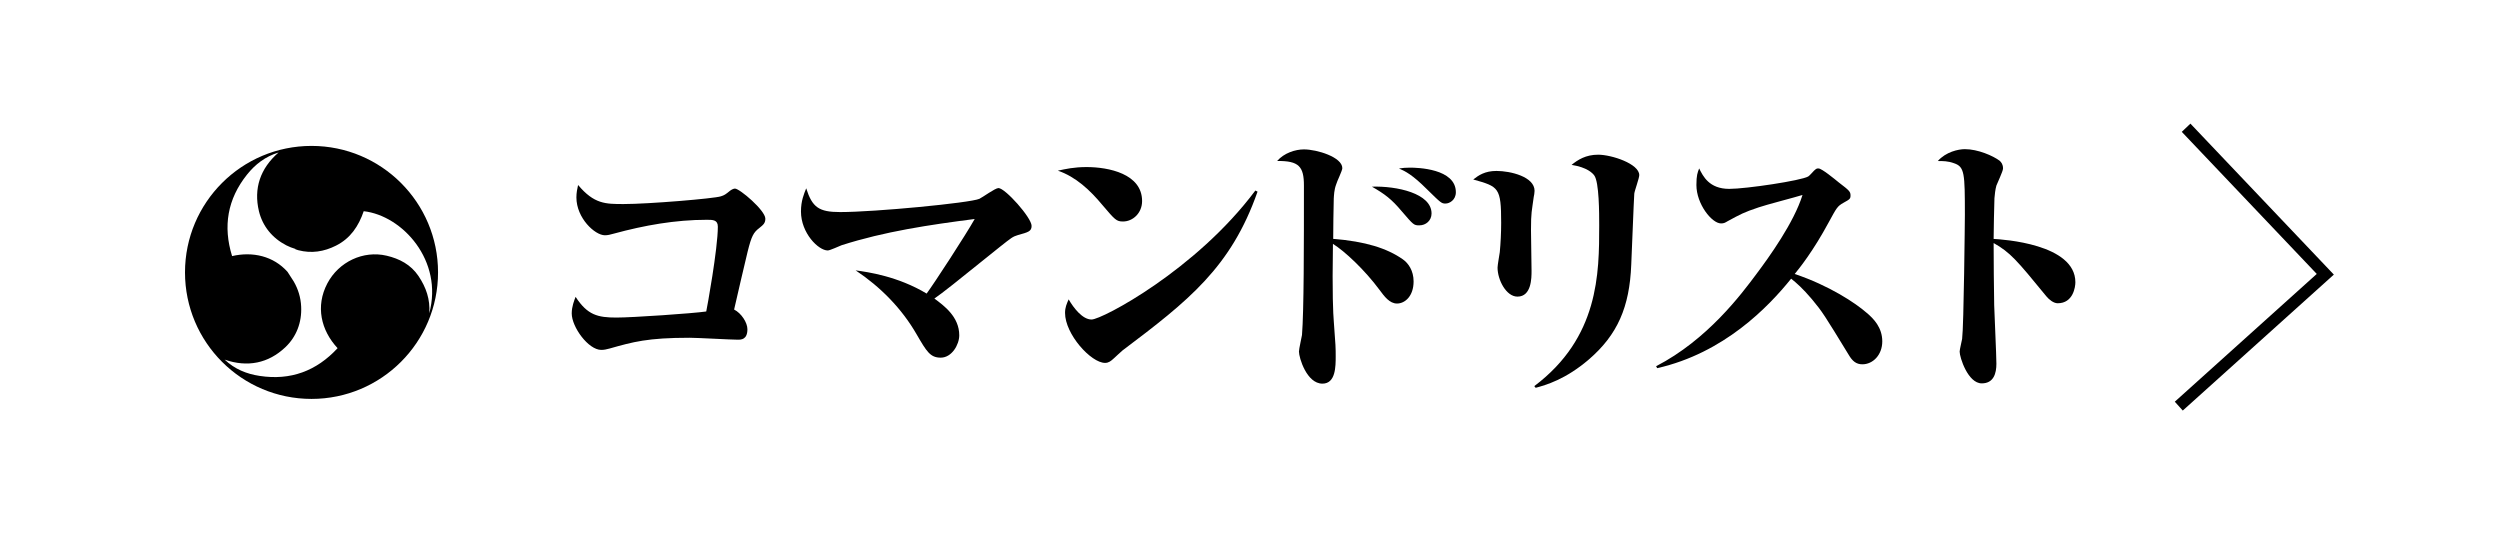
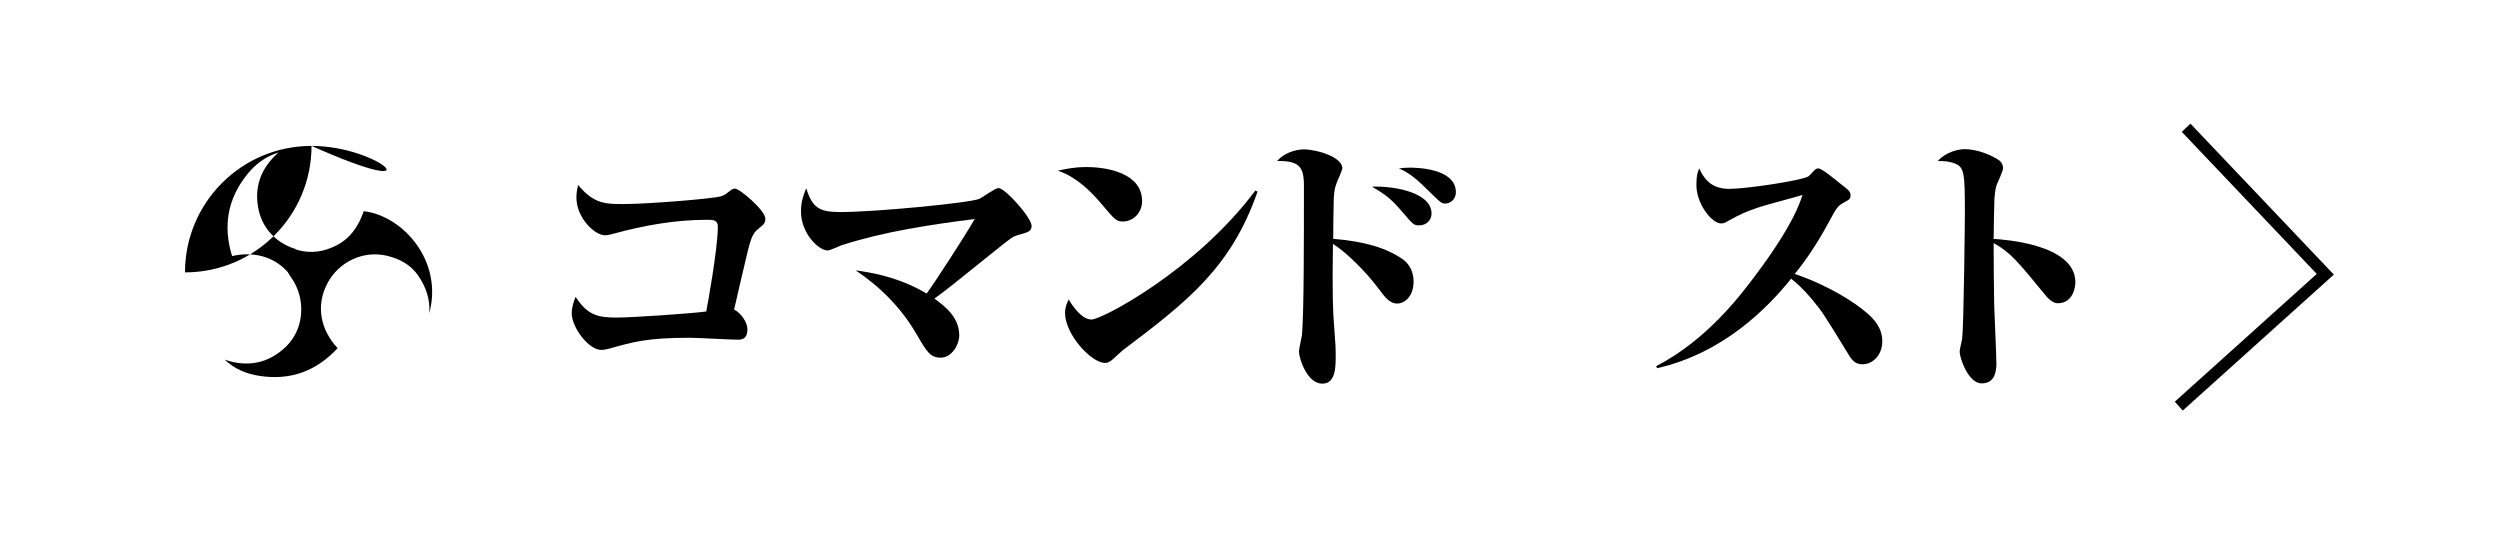
<svg xmlns="http://www.w3.org/2000/svg" version="1.1" id="レイヤー_1" x="0px" y="0px" width="209.65px" height="44.77px" viewBox="0 0 209.65 44.77" enable-background="new 0 0 209.65 44.77" xml:space="preserve">
  <g>
    <g>
      <g>
        <path d="M62.678,27.607c0,0.88-0.532,0.88-0.812,0.88c-0.556,0-3.382-0.162-4.03-0.162c-3.544,0-4.748,0.348-6.717,0.903     c-0.255,0.069-0.464,0.115-0.695,0.115c-1.089,0-2.479-1.923-2.479-3.058c0-0.579,0.209-1.089,0.324-1.39     c0.996,1.527,1.854,1.736,3.429,1.736c1.343,0,6.416-0.348,7.527-0.51c0.068-0.301,0.973-5.258,0.973-7.11     c0-0.579-0.417-0.579-0.926-0.579c-2.642,0-5.235,0.464-7.783,1.157c-0.324,0.094-0.532,0.141-0.765,0.141     c-0.833,0-2.387-1.438-2.387-3.174c0-0.395,0.07-0.719,0.141-1.042c1.343,1.598,2.293,1.598,3.82,1.598     c2.108,0,7.621-0.463,8.153-0.648c0.302-0.093,0.395-0.162,0.765-0.463c0.116-0.093,0.302-0.186,0.417-0.186     c0.395,0,2.549,1.83,2.549,2.524c0,0.37-0.162,0.51-0.511,0.787c-0.485,0.37-0.647,0.672-0.973,1.97     c-0.139,0.556-0.927,3.938-1.135,4.863C62.168,26.264,62.678,27.052,62.678,27.607z" />
        <path d="M80.443,28.117c0,0.787-0.626,1.876-1.553,1.876c-0.881,0-1.182-0.51-2.016-1.945c-1.251-2.178-3.034-3.983-5.119-5.374     c1.021,0.14,3.521,0.486,5.953,1.945c0.648-0.88,3.289-4.934,4.03-6.254c-3.775,0.486-7.551,1.043-11.165,2.201     c-0.185,0.068-0.973,0.438-1.157,0.438c-0.788,0-2.247-1.459-2.247-3.266c0-0.903,0.255-1.482,0.439-1.946     c0.51,1.6,1.065,1.992,2.85,1.992c2.896,0,10.888-0.764,11.674-1.111c0.256-0.115,1.32-0.902,1.6-0.902     c0.556,0,2.778,2.479,2.778,3.173c0,0.464-0.301,0.533-1.135,0.765c-0.464,0.14-0.557,0.231-1.528,0.996     c-3.938,3.173-4.726,3.799-5.489,4.331C79.169,25.639,80.443,26.565,80.443,28.117z" />
        <path d="M91.12,14.01c1.83,0,4.656,0.557,4.656,2.851c0,1.019-0.788,1.714-1.6,1.714c-0.556,0-0.672-0.14-1.736-1.39     c-1.02-1.229-2.225-2.363-3.729-2.873C89.36,14.173,90.055,14.01,91.12,14.01z M105.458,16.072     c-2.224,6.347-5.791,9.149-11.326,13.318c-0.068,0.069-0.647,0.578-0.788,0.719c-0.186,0.162-0.369,0.324-0.672,0.324     c-1.181,0-3.357-2.409-3.357-4.192c0-0.464,0.14-0.765,0.302-1.136c0.416,0.719,1.157,1.69,1.922,1.69     c0.881,0,8.779-4.17,13.735-10.816L105.458,16.072z" />
        <path d="M117.641,21.747c0.464,0.324,0.903,0.95,0.903,1.854c0,1.228-0.719,1.853-1.391,1.853c-0.625,0-1.065-0.602-1.459-1.135     c-1.251-1.691-2.941-3.267-3.914-3.868c-0.07,4.216,0.022,5.906,0.069,6.462c0.162,2.085,0.162,2.316,0.162,2.965     c0,0.857,0,2.294-1.112,2.294c-1.32,0-1.969-2.178-1.969-2.688c0-0.231,0.23-1.204,0.255-1.391     c0.162-2.015,0.162-7.573,0.162-12.53c0-1.599-0.417-2.084-2.247-2.062c0.579-0.672,1.528-0.973,2.247-0.973     c1.089,0,3.22,0.647,3.22,1.575c0,0.208-0.463,1.135-0.51,1.344c-0.187,0.486-0.187,0.949-0.208,1.204     c-0.023,0.556-0.047,2.896-0.047,3.382C114.491,20.241,116.32,20.82,117.641,21.747z M120.05,17.902     c0,0.603-0.485,0.996-1.019,0.996c-0.464,0-0.486-0.023-1.482-1.183c-0.856-1.02-1.412-1.436-2.502-2.062     C117.132,15.586,120.05,16.211,120.05,17.902z M118.243,14.058c0.579,0,3.845,0.068,3.845,2.062c0,0.671-0.556,0.949-0.855,0.949     c-0.349,0-0.371-0.023-1.575-1.204c-1.204-1.205-1.807-1.506-2.34-1.737C117.641,14.08,117.896,14.058,118.243,14.058z" />
-         <path d="M125.492,14.335c1.182,0,3.197,0.486,3.197,1.668c0,0.162-0.047,0.417-0.07,0.511c-0.162,1.228-0.23,1.251-0.23,2.778     c0,0.557,0.047,2.941,0.047,3.428c0,0.579,0,2.154-1.183,2.154c-0.948,0-1.668-1.413-1.668-2.432     c0-0.209,0.162-1.112,0.187-1.298c0.068-0.719,0.116-1.599,0.116-2.455c0-2.987-0.21-3.034-2.341-3.638     C123.987,14.706,124.52,14.335,125.492,14.335z M128.666,32.379c5.42-4.076,5.443-9.449,5.443-13.479     c0-0.996,0-3.637-0.417-4.192c-0.141-0.186-0.579-0.672-1.899-0.881c0.51-0.417,1.183-0.855,2.225-0.855     c1.135,0,3.45,0.764,3.45,1.714c0,0.255-0.394,1.319-0.417,1.552c-0.046,0.626-0.208,5.026-0.255,5.953     c-0.139,3.566-1.157,5.883-3.544,7.943c-1.969,1.691-3.612,2.154-4.471,2.387L128.666,32.379z" />
        <path d="M138.881,30.711c4.309-2.224,7.157-6.045,8.432-7.759c1.043-1.391,3.127-4.285,3.845-6.602     c-0.578,0.185-3.173,0.855-3.683,1.042c-1.251,0.417-1.528,0.579-2.595,1.157c-0.23,0.14-0.323,0.187-0.557,0.187     c-0.764,0-2.062-1.622-2.062-3.22c0-0.812,0.093-1.042,0.231-1.391c0.324,0.648,0.834,1.714,2.524,1.714     c1.413,0,6.046-0.694,6.625-1.042c0.114-0.069,0.394-0.395,0.485-0.486c0.186-0.162,0.208-0.186,0.37-0.186     c0.278,0,1.344,0.88,1.714,1.182c0.881,0.672,0.975,0.765,0.975,1.089c0,0.277-0.07,0.323-0.579,0.603     c-0.533,0.301-0.579,0.417-1.251,1.646c-1.297,2.408-2.434,3.82-2.851,4.331c2.896,0.973,5.097,2.433,6.046,3.267     c0.579,0.486,1.298,1.228,1.298,2.386c0,1.136-0.787,1.922-1.668,1.922c-0.51,0-0.833-0.255-1.157-0.811     c-2.039-3.335-2.178-3.567-3.081-4.655c-0.765-0.902-1.297-1.367-1.737-1.714c-1.923,2.386-5.629,6.23-11.233,7.504     L138.881,30.711z" />
        <path d="M174.041,23.67c0,0.395-0.186,1.761-1.481,1.761c-0.349,0-0.719-0.302-0.949-0.578c-2.502-3.059-3.035-3.685-4.425-4.472     c0,1.876,0.022,3.383,0.047,5.211c0.021,0.788,0.185,4.217,0.185,4.911c0,0.812-0.23,1.646-1.228,1.646     c-1.158,0-1.854-2.179-1.854-2.664c0-0.162,0.187-0.927,0.208-1.065c0.141-1.064,0.231-10.075,0.231-10.399     c0-3.497-0.022-4.03-0.903-4.331c-0.509-0.187-0.926-0.187-1.366-0.187c0.673-0.764,1.715-0.996,2.271-0.996     c1.089,0,2.363,0.558,2.919,0.975c0.139,0.139,0.278,0.301,0.278,0.647c0,0.231-0.486,1.229-0.558,1.437     c-0.092,0.324-0.139,0.765-0.162,1.064c-0.021,0.788-0.068,2.525-0.068,3.405C167.926,20.079,174.041,20.45,174.041,23.67z" />
      </g>
    </g>
    <g>
-       <path d="M26.123,12.236c-5.859,0-10.609,4.748-10.609,10.606c0,5.86,4.75,10.611,10.609,10.611c5.86,0,10.611-4.751,10.611-10.611    C36.734,16.984,31.983,12.236,26.123,12.236z M35.096,23.15c-0.652-0.968-1.598-1.452-2.667-1.706    c-1.973-0.464-4.025,0.516-4.978,2.322c-1.009,1.917-0.532,3.938,0.86,5.432c-1.775,1.92-3.951,2.722-6.536,2.326    c-1.092-0.162-2.096-0.569-2.936-1.365c1.927,0.666,3.663,0.307,5.088-1.037c0.926-0.877,1.394-2.079,1.328-3.414    c-0.033-0.768-0.261-1.479-0.623-2.104l-0.521-0.808c-1.181-1.32-2.915-1.721-4.648-1.32c-0.775-2.498-0.384-4.779,1.245-6.825    c0.688-0.864,1.541-1.526,2.652-1.862c-1.544,1.339-2.099,3.024-1.645,4.928c0.304,1.242,1.106,2.243,2.297,2.858    c0.248,0.127,0.5,0.221,0.757,0.299v0.028c0.08,0.029,0.164,0.061,0.251,0.083c1.101,0.284,2.145,0.124,3.153-0.384    c1.217-0.609,1.901-1.641,2.328-2.889c3.25,0.366,6.693,4.157,5.496,8.561C36.087,25.118,35.737,24.105,35.096,23.15z" />
+       <path d="M26.123,12.236c-5.859,0-10.609,4.748-10.609,10.606c5.86,0,10.611-4.751,10.611-10.611    C36.734,16.984,31.983,12.236,26.123,12.236z M35.096,23.15c-0.652-0.968-1.598-1.452-2.667-1.706    c-1.973-0.464-4.025,0.516-4.978,2.322c-1.009,1.917-0.532,3.938,0.86,5.432c-1.775,1.92-3.951,2.722-6.536,2.326    c-1.092-0.162-2.096-0.569-2.936-1.365c1.927,0.666,3.663,0.307,5.088-1.037c0.926-0.877,1.394-2.079,1.328-3.414    c-0.033-0.768-0.261-1.479-0.623-2.104l-0.521-0.808c-1.181-1.32-2.915-1.721-4.648-1.32c-0.775-2.498-0.384-4.779,1.245-6.825    c0.688-0.864,1.541-1.526,2.652-1.862c-1.544,1.339-2.099,3.024-1.645,4.928c0.304,1.242,1.106,2.243,2.297,2.858    c0.248,0.127,0.5,0.221,0.757,0.299v0.028c0.08,0.029,0.164,0.061,0.251,0.083c1.101,0.284,2.145,0.124,3.153-0.384    c1.217-0.609,1.901-1.641,2.328-2.889c3.25,0.366,6.693,4.157,5.496,8.561C36.087,25.118,35.737,24.105,35.096,23.15z" />
    </g>
  </g>
  <polyline fill="none" stroke="#000000" stroke-miterlimit="10" points="183.326,10.712 195,23 182.713,34.058 " />
</svg>